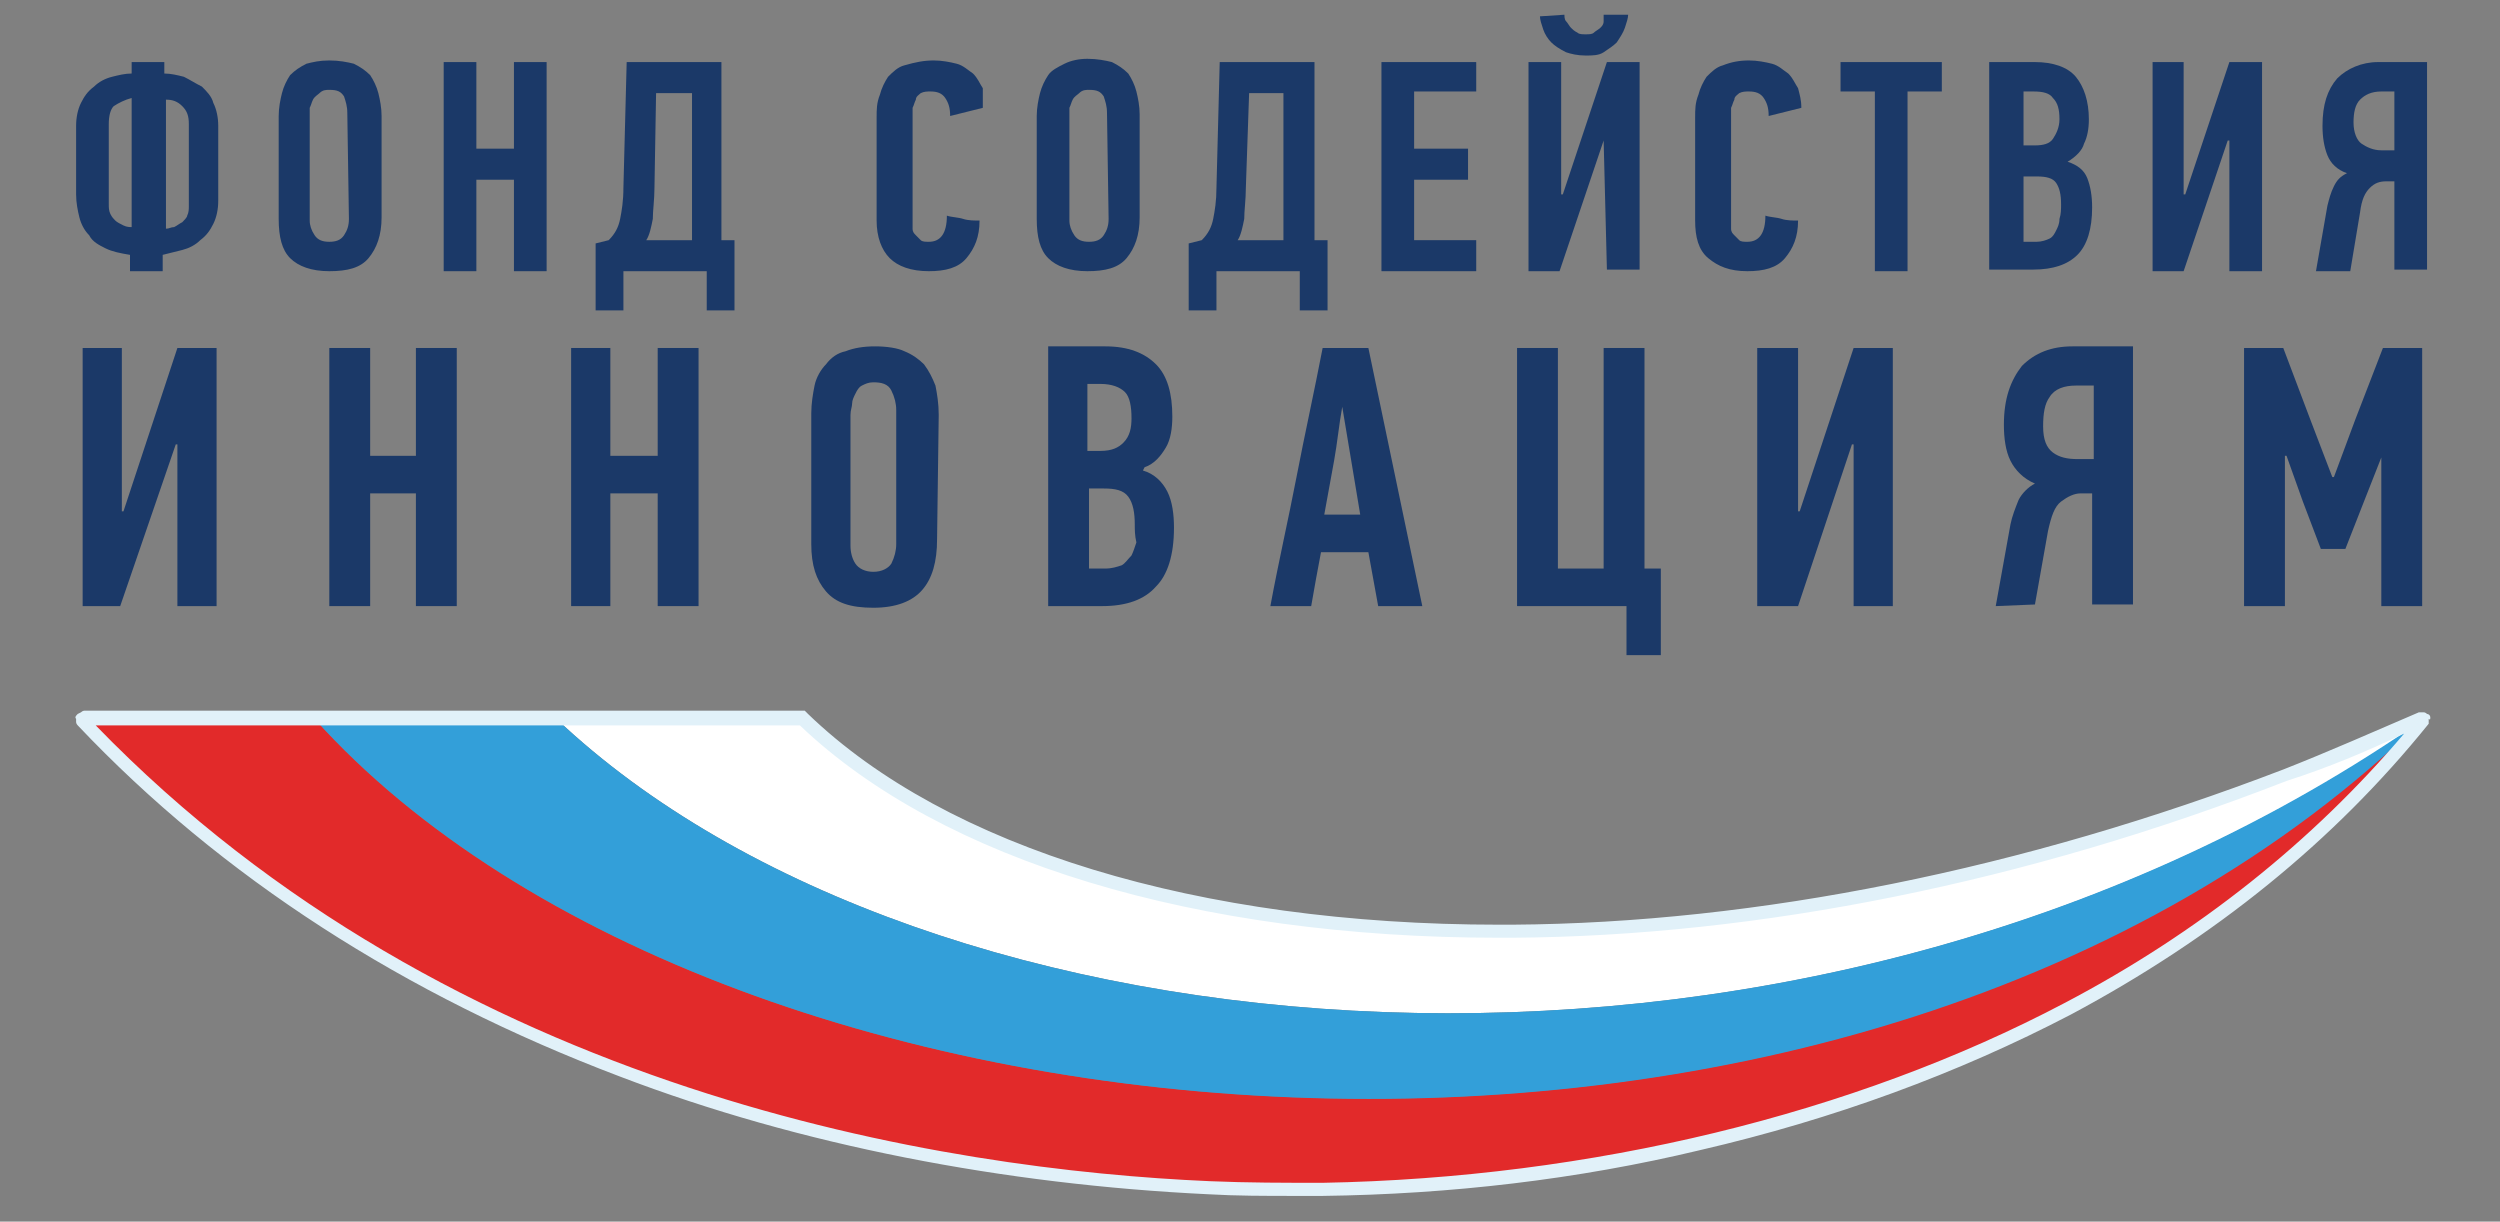
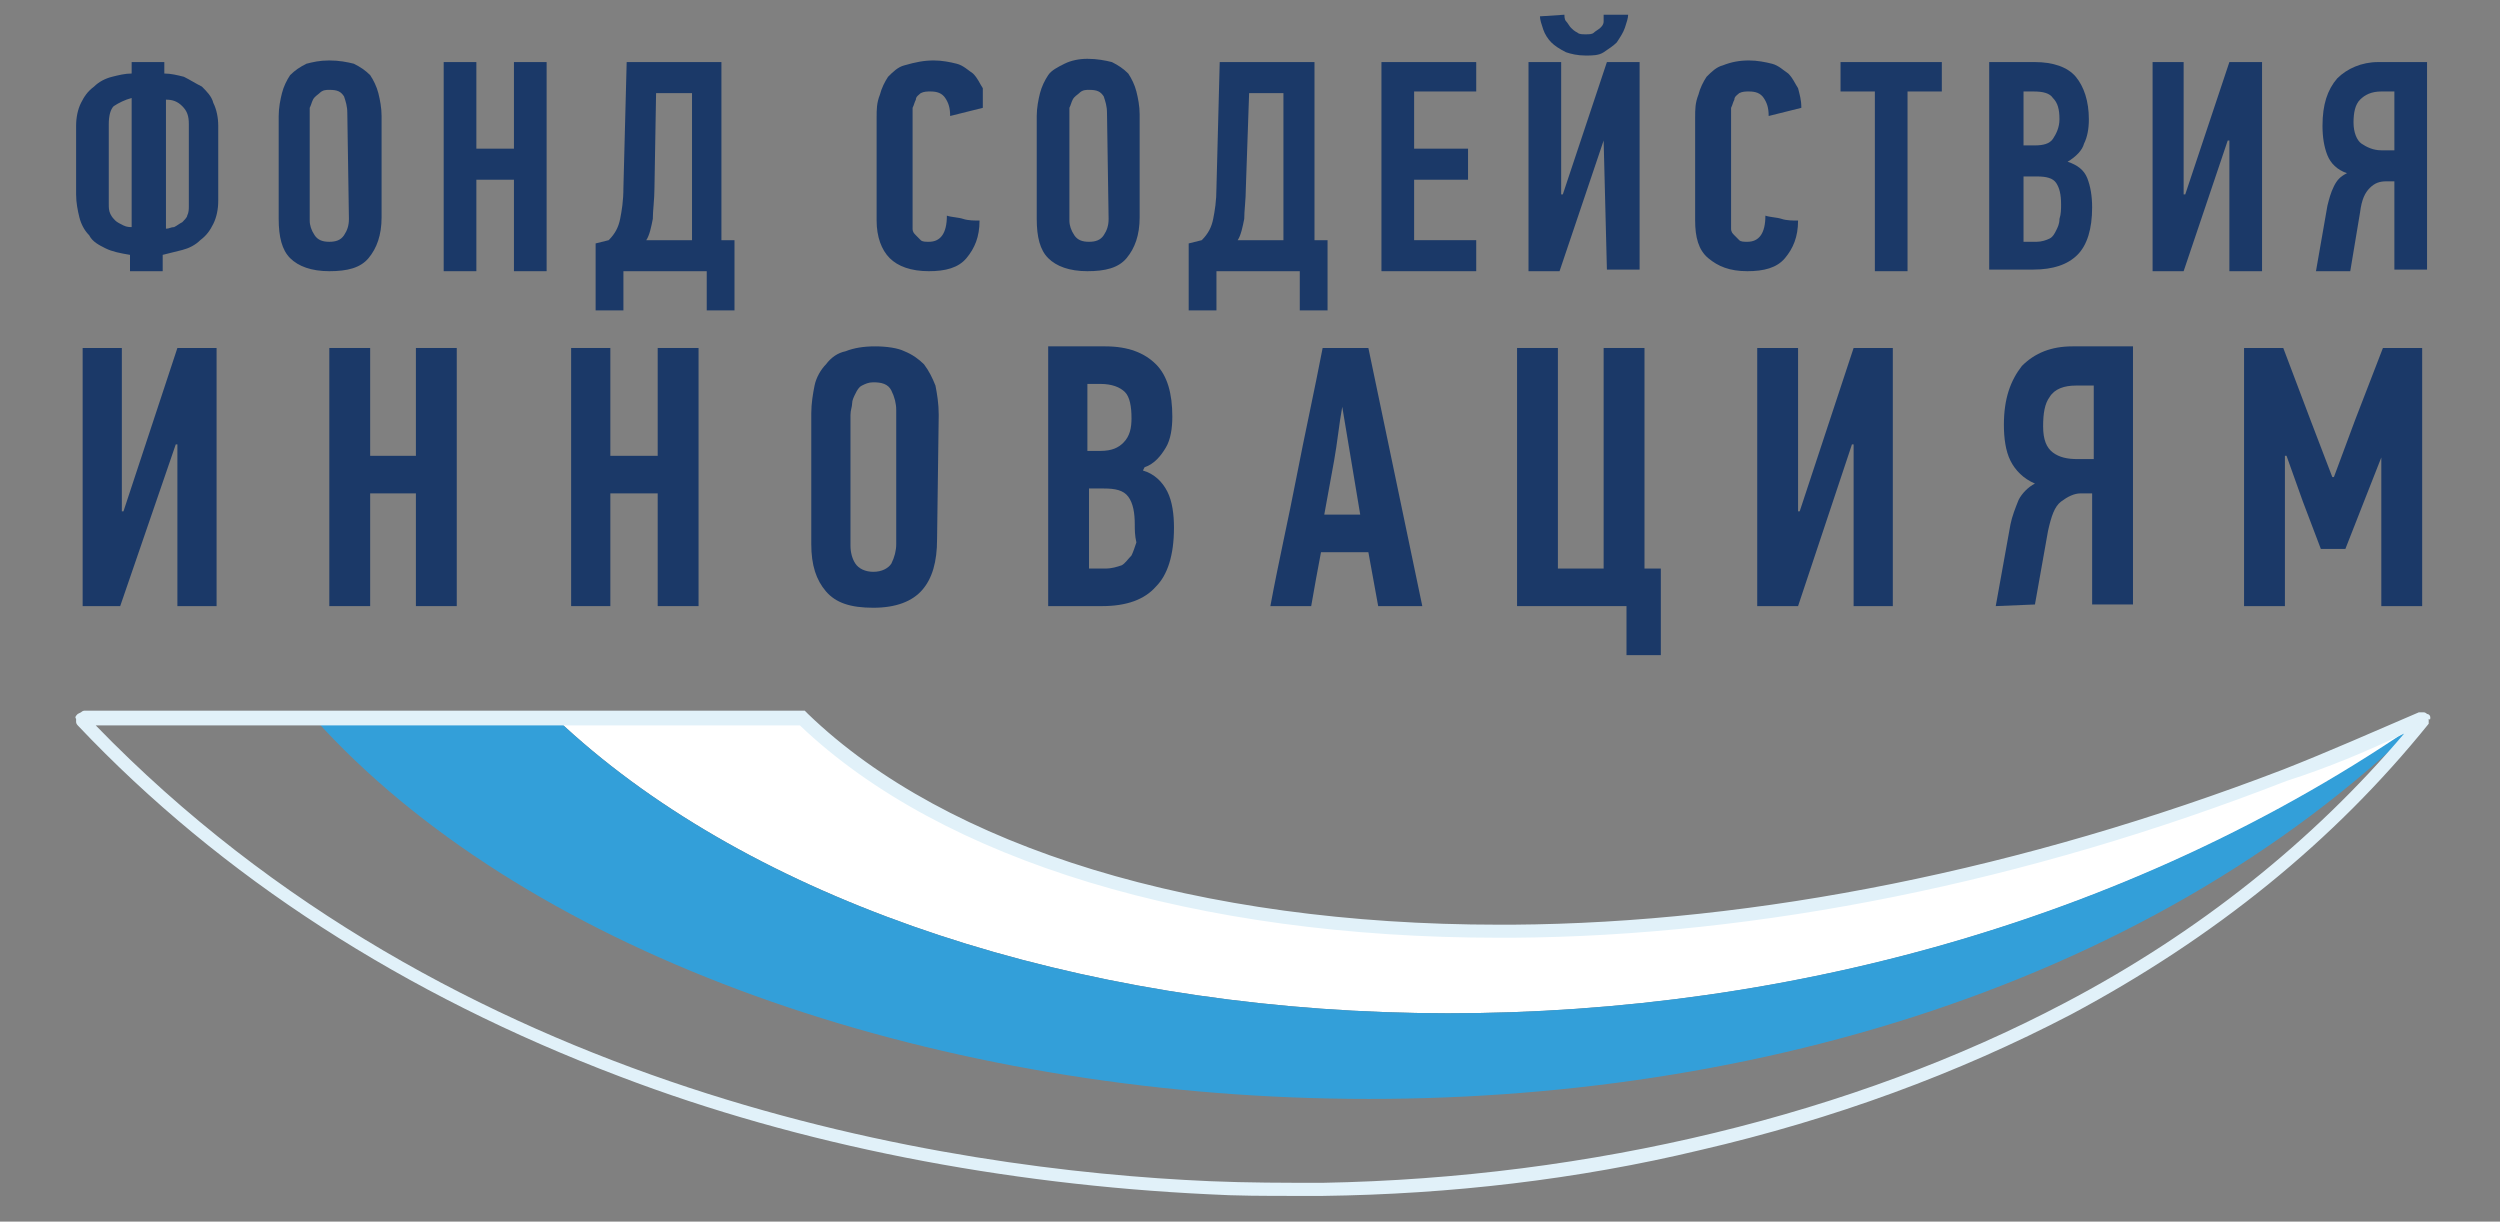
<svg xmlns="http://www.w3.org/2000/svg" width="88" height="43" viewBox="0 0 88 43" fill="none">
  <rect x="0" y="0" width="88" height="43" fill="#808080" stroke="none" />
  <g clip-path="url(#clip0_29_4509)">
    <path d="M7.682 7.073C7.682 7.361 7.624 7.649 7.509 7.879C7.394 8.109 7.279 8.281 7.049 8.454C6.877 8.626 6.647 8.741 6.417 8.799C6.187 8.856 5.957 8.914 5.727 8.971V9.546H4.576V8.971C4.231 8.914 3.944 8.856 3.714 8.741C3.484 8.626 3.254 8.511 3.139 8.281C2.966 8.109 2.851 7.879 2.794 7.649C2.736 7.418 2.679 7.131 2.679 6.843V4.428C2.679 4.141 2.736 3.853 2.851 3.623C2.966 3.393 3.081 3.22 3.311 3.048C3.484 2.875 3.714 2.76 3.944 2.703C4.174 2.645 4.404 2.588 4.634 2.588V2.185H5.784V2.588C6.014 2.588 6.244 2.645 6.474 2.703C6.704 2.818 6.877 2.933 7.107 3.048C7.279 3.22 7.452 3.393 7.509 3.623C7.624 3.853 7.682 4.141 7.682 4.428V7.073ZM4.634 3.45C4.404 3.508 4.174 3.623 4.001 3.738C3.886 3.853 3.829 4.083 3.829 4.371V7.188C3.829 7.303 3.829 7.418 3.886 7.534C3.944 7.649 4.001 7.706 4.059 7.764C4.116 7.821 4.231 7.879 4.346 7.936C4.461 7.994 4.576 7.994 4.634 7.994V3.45ZM6.647 4.371C6.647 4.083 6.589 3.911 6.417 3.738C6.244 3.565 6.072 3.508 5.842 3.508V8.051C5.957 8.051 6.014 7.994 6.129 7.994C6.244 7.936 6.302 7.879 6.417 7.821C6.474 7.764 6.589 7.649 6.589 7.591C6.647 7.476 6.647 7.361 6.647 7.246V4.371Z" fill="#1B3968" />
    <path d="M13.432 7.649C13.432 8.281 13.26 8.741 12.973 9.086C12.685 9.431 12.225 9.546 11.592 9.546C10.96 9.546 10.5 9.374 10.212 9.086C9.925 8.799 9.81 8.339 9.81 7.706V4.083C9.81 3.796 9.867 3.508 9.925 3.278C9.982 3.048 10.097 2.818 10.212 2.645C10.385 2.473 10.557 2.358 10.787 2.243C11.017 2.185 11.247 2.128 11.592 2.128C11.937 2.128 12.225 2.185 12.455 2.243C12.685 2.358 12.857 2.473 13.03 2.645C13.145 2.818 13.26 3.048 13.318 3.278C13.375 3.508 13.432 3.796 13.432 4.083V7.649ZM12.225 3.968C12.225 3.738 12.167 3.565 12.11 3.393C11.995 3.22 11.88 3.163 11.592 3.163C11.477 3.163 11.362 3.163 11.247 3.278C11.19 3.335 11.075 3.393 11.017 3.508C10.96 3.623 10.96 3.681 10.902 3.796C10.902 3.911 10.902 4.026 10.902 4.083V7.764C10.902 7.936 10.96 8.109 11.075 8.281C11.19 8.454 11.362 8.511 11.592 8.511C11.822 8.511 11.995 8.454 12.11 8.281C12.225 8.109 12.282 7.936 12.282 7.706L12.225 3.968Z" fill="#1B3968" />
    <path d="M18.091 9.546V6.326H16.768V9.546H15.618V2.185H16.768V5.233H18.091V2.185H19.241V9.546H18.091Z" fill="#1B3968" />
    <path d="M21.944 9.546V10.926H20.966V8.569L21.426 8.454C21.656 8.224 21.771 7.994 21.829 7.706C21.886 7.418 21.944 7.073 21.944 6.613L22.059 2.185H25.394V8.454H25.854V10.926H24.877V9.546H21.944ZM23.037 6.613C23.037 7.016 22.979 7.418 22.979 7.706C22.922 7.994 22.864 8.281 22.749 8.454H24.359V3.278H23.094L23.037 6.613Z" fill="#1B3968" />
    <path d="M32.87 2.128C33.158 2.128 33.445 2.185 33.675 2.243C33.905 2.3 34.078 2.473 34.25 2.588C34.423 2.76 34.48 2.933 34.595 3.105C34.595 3.335 34.595 3.565 34.595 3.796L33.445 4.083C33.445 3.796 33.388 3.623 33.273 3.45C33.158 3.278 32.985 3.22 32.755 3.22C32.64 3.22 32.525 3.22 32.41 3.278C32.353 3.335 32.238 3.393 32.238 3.508C32.18 3.623 32.18 3.681 32.123 3.796C32.123 3.911 32.123 4.026 32.123 4.083V7.821C32.123 7.879 32.123 7.994 32.123 8.051C32.123 8.166 32.18 8.224 32.238 8.281C32.295 8.339 32.353 8.396 32.41 8.454C32.468 8.511 32.583 8.511 32.698 8.511C33.1 8.511 33.33 8.224 33.33 7.591C33.503 7.649 33.733 7.649 33.905 7.706C34.078 7.764 34.308 7.764 34.48 7.764C34.48 8.339 34.308 8.741 34.02 9.086C33.733 9.431 33.273 9.546 32.698 9.546C32.065 9.546 31.605 9.374 31.317 9.086C31.03 8.799 30.857 8.339 30.857 7.764V4.141C30.857 3.853 30.857 3.623 30.972 3.335C31.03 3.105 31.145 2.875 31.26 2.703C31.433 2.53 31.605 2.358 31.835 2.3C32.238 2.185 32.525 2.128 32.87 2.128Z" fill="#1B3968" />
    <path d="M40.116 7.648C40.116 8.281 39.944 8.741 39.656 9.086C39.368 9.431 38.908 9.546 38.276 9.546C37.643 9.546 37.183 9.374 36.896 9.086C36.608 8.799 36.493 8.339 36.493 7.706V4.083C36.493 3.795 36.551 3.508 36.608 3.278C36.666 3.048 36.781 2.818 36.896 2.645C37.011 2.473 37.241 2.358 37.471 2.243C37.701 2.128 37.988 2.07 38.276 2.07C38.621 2.07 38.908 2.128 39.139 2.185C39.368 2.3 39.541 2.415 39.714 2.588C39.829 2.76 39.944 2.99 40.001 3.22C40.059 3.45 40.116 3.738 40.116 4.026V7.648ZM38.966 3.968C38.966 3.738 38.908 3.565 38.851 3.393C38.736 3.22 38.621 3.163 38.333 3.163C38.218 3.163 38.103 3.163 37.988 3.278C37.931 3.335 37.816 3.393 37.758 3.508C37.701 3.623 37.701 3.68 37.643 3.795C37.643 3.91 37.643 4.026 37.643 4.083V7.763C37.643 7.936 37.701 8.109 37.816 8.281C37.931 8.454 38.103 8.511 38.333 8.511C38.563 8.511 38.736 8.454 38.851 8.281C38.966 8.109 39.023 7.936 39.023 7.706L38.966 3.968Z" fill="#1B3968" />
    <path d="M42.819 9.546V10.926H41.842V8.569L42.302 8.454C42.532 8.224 42.647 7.994 42.704 7.706C42.762 7.418 42.819 7.073 42.819 6.613L42.934 2.185H46.27V8.454H46.73V10.926H45.752V9.546H42.819ZM43.854 6.613C43.854 7.016 43.797 7.418 43.797 7.706C43.739 7.994 43.682 8.281 43.567 8.454H45.177V3.278H43.969L43.854 6.613Z" fill="#1B3968" />
    <path d="M48.627 9.546V2.185H51.963V3.22H49.777V5.233H51.675V6.326H49.777V8.454H51.963V9.546H48.627Z" fill="#1B3968" />
    <path d="M56.448 4.946L54.896 9.546H53.803V2.185H54.953V6.843H55.011L56.563 2.185H57.714V9.489H56.563L56.448 4.946ZM55.068 0.518C55.068 0.575 55.068 0.69 55.126 0.748C55.183 0.805 55.241 0.92 55.298 0.978C55.356 1.035 55.413 1.093 55.528 1.15C55.586 1.208 55.701 1.208 55.816 1.208C55.931 1.208 56.046 1.208 56.103 1.15C56.161 1.093 56.276 1.035 56.333 0.978C56.391 0.92 56.448 0.863 56.448 0.748C56.448 0.633 56.448 0.575 56.448 0.518H57.311C57.311 0.633 57.253 0.805 57.196 0.978C57.138 1.15 57.023 1.323 56.908 1.495C56.793 1.61 56.621 1.725 56.448 1.84C56.276 1.955 56.046 1.955 55.816 1.955C55.528 1.955 55.298 1.898 55.126 1.84C54.896 1.725 54.723 1.61 54.608 1.495C54.493 1.38 54.378 1.208 54.321 1.035C54.263 0.863 54.206 0.69 54.206 0.575L55.068 0.518Z" fill="#1B3968" />
    <path d="M61.566 2.128C61.854 2.128 62.142 2.185 62.372 2.243C62.602 2.3 62.774 2.473 62.947 2.588C63.119 2.76 63.177 2.933 63.292 3.105C63.349 3.335 63.407 3.508 63.407 3.796L62.257 4.083C62.257 3.796 62.199 3.623 62.084 3.45C61.969 3.278 61.797 3.22 61.566 3.22C61.451 3.22 61.336 3.22 61.221 3.278C61.164 3.335 61.049 3.393 61.049 3.508C60.991 3.623 60.991 3.681 60.934 3.796C60.934 3.911 60.934 4.026 60.934 4.083V7.821C60.934 7.879 60.934 7.994 60.934 8.051C60.934 8.166 60.991 8.224 61.049 8.281C61.106 8.339 61.164 8.396 61.221 8.454C61.279 8.511 61.394 8.511 61.509 8.511C61.911 8.511 62.142 8.224 62.142 7.591C62.314 7.649 62.544 7.649 62.717 7.706C62.889 7.764 63.119 7.764 63.292 7.764C63.292 8.339 63.119 8.741 62.832 9.086C62.544 9.431 62.084 9.546 61.509 9.546C60.876 9.546 60.474 9.374 60.129 9.086C59.784 8.799 59.669 8.339 59.669 7.764V4.141C59.669 3.853 59.669 3.623 59.784 3.335C59.841 3.105 59.956 2.875 60.071 2.703C60.244 2.53 60.416 2.358 60.646 2.3C60.934 2.185 61.221 2.128 61.566 2.128Z" fill="#1B3968" />
    <path d="M67.145 3.22V9.546H65.995V3.22H64.787V2.185H68.352V3.22H67.145Z" fill="#1B3968" />
    <path d="M72.78 5.693C73.125 5.808 73.356 5.981 73.471 6.268C73.585 6.556 73.643 6.901 73.643 7.303C73.643 8.051 73.471 8.626 73.125 8.971C72.78 9.316 72.263 9.489 71.573 9.489H70.02V2.185H71.63C72.263 2.185 72.78 2.358 73.068 2.703C73.356 3.048 73.528 3.565 73.528 4.198C73.528 4.543 73.471 4.831 73.356 5.061C73.298 5.291 73.068 5.521 72.78 5.693ZM72.493 4.198C72.493 3.853 72.435 3.623 72.263 3.45C72.148 3.278 71.918 3.22 71.573 3.22H71.228V5.118H71.63C71.918 5.118 72.148 5.061 72.263 4.888C72.378 4.716 72.493 4.486 72.493 4.198ZM72.55 7.188C72.55 6.843 72.493 6.613 72.378 6.441C72.263 6.268 72.033 6.211 71.688 6.211H71.228V8.511H71.688C71.86 8.511 72.033 8.454 72.148 8.396C72.263 8.339 72.32 8.224 72.378 8.109C72.435 7.994 72.493 7.879 72.493 7.706C72.55 7.534 72.55 7.361 72.55 7.188Z" fill="#1B3968" />
    <path d="M78.416 4.946L76.864 9.546H75.771V2.185H76.864V6.843H76.921L78.474 2.185H79.624V9.546H78.474V4.946H78.416Z" fill="#1B3968" />
    <path d="M81.522 9.546L81.924 7.246C81.982 7.016 82.039 6.786 82.154 6.556C82.269 6.326 82.384 6.211 82.614 6.096C82.269 5.981 82.039 5.751 81.924 5.463C81.809 5.176 81.752 4.831 81.752 4.428C81.752 3.68 81.924 3.163 82.269 2.76C82.614 2.415 83.132 2.185 83.707 2.185H85.432V9.489H84.282V6.383H83.995C83.764 6.383 83.592 6.441 83.419 6.613C83.247 6.786 83.132 7.016 83.074 7.476L82.729 9.546H81.522ZM83.822 3.22C83.477 3.22 83.247 3.335 83.074 3.508C82.902 3.68 82.844 3.968 82.844 4.313C82.844 4.658 82.959 4.946 83.132 5.061C83.305 5.176 83.534 5.291 83.822 5.291H84.282V3.22H83.822Z" fill="#1B3968" />
    <path d="M6.187 15.642L4.231 21.335H2.909V12.249H4.289V18H4.346L6.244 12.249H7.624V21.335H6.244V15.642H6.187Z" fill="#1B3968" />
    <path d="M14.64 21.335V17.367H13.03V21.335H11.592V12.249H13.03V16.045H14.64V12.249H16.078V21.335H14.64Z" fill="#1B3968" />
    <path d="M23.151 21.335V17.367H21.484V21.335H20.104V12.249H21.484V16.045H23.151V12.249H24.589V21.335H23.151Z" fill="#1B3968" />
    <path d="M32.985 18.977C32.985 19.783 32.813 20.358 32.468 20.76C32.123 21.163 31.547 21.393 30.742 21.393C29.937 21.393 29.42 21.22 29.075 20.818C28.73 20.415 28.557 19.898 28.557 19.15V14.549C28.557 14.204 28.615 13.859 28.672 13.572C28.73 13.284 28.902 12.997 29.075 12.824C29.247 12.594 29.477 12.422 29.765 12.364C30.052 12.249 30.397 12.192 30.8 12.192C31.203 12.192 31.605 12.249 31.835 12.364C32.123 12.479 32.353 12.652 32.525 12.824C32.698 13.054 32.813 13.284 32.928 13.572C32.985 13.859 33.043 14.204 33.043 14.607L32.985 18.977ZM31.547 14.434C31.547 14.204 31.49 13.974 31.375 13.744C31.26 13.514 31.03 13.457 30.742 13.457C30.57 13.457 30.455 13.514 30.34 13.572C30.225 13.629 30.167 13.744 30.11 13.859C30.052 13.974 29.995 14.089 29.995 14.204C29.995 14.319 29.937 14.434 29.937 14.607V19.207C29.937 19.438 29.995 19.668 30.11 19.84C30.225 20.013 30.455 20.128 30.742 20.128C31.03 20.128 31.26 20.013 31.375 19.84C31.49 19.61 31.547 19.38 31.547 19.15V14.434Z" fill="#1B3968" />
    <path d="M40.231 16.562C40.634 16.677 40.921 16.965 41.094 17.31C41.266 17.655 41.324 18.115 41.324 18.575C41.324 19.552 41.094 20.243 40.691 20.645C40.289 21.105 39.656 21.335 38.794 21.335H36.896V12.192H38.908C39.714 12.192 40.289 12.422 40.691 12.824C41.094 13.227 41.266 13.859 41.266 14.664C41.266 15.067 41.209 15.47 41.036 15.757C40.864 16.045 40.634 16.332 40.289 16.447L40.231 16.562ZM39.829 14.722C39.829 14.319 39.771 13.974 39.599 13.802C39.426 13.629 39.139 13.514 38.736 13.514H38.276V15.872H38.736C39.139 15.872 39.369 15.757 39.541 15.585C39.771 15.354 39.829 15.067 39.829 14.722ZM39.944 18.46C39.944 18.057 39.886 17.712 39.714 17.482C39.541 17.252 39.254 17.195 38.851 17.195H38.333V20.013H38.908C39.139 20.013 39.311 19.955 39.484 19.898C39.599 19.84 39.714 19.668 39.829 19.552C39.886 19.438 39.944 19.265 40.001 19.093C39.944 18.863 39.944 18.632 39.944 18.46Z" fill="#1B3968" />
    <path d="M48.512 21.335L48.167 19.438H46.499C46.442 19.725 46.385 20.07 46.327 20.358C46.27 20.703 46.212 20.99 46.154 21.335H44.717C45.004 19.783 45.349 18.287 45.637 16.792C45.925 15.297 46.27 13.744 46.557 12.249H48.167L50.065 21.335H48.512ZM47.247 14.319C47.132 14.952 47.075 15.585 46.96 16.217C46.845 16.85 46.73 17.482 46.614 18.115H47.88L47.247 14.319Z" fill="#1B3968" />
    <path d="M57.886 12.249V20.013H58.461V23.061H57.253V21.335H53.4V12.249H54.838V20.013H56.448V12.249H57.886Z" fill="#1B3968" />
    <path d="M65.189 15.642L63.292 21.335H61.854V12.249H63.292V18H63.349L65.247 12.249H66.627V21.335H65.247V15.642H65.189Z" fill="#1B3968" />
    <path d="M70.25 21.335L70.768 18.46C70.825 18.172 70.94 17.885 71.055 17.597C71.17 17.367 71.4 17.137 71.63 17.022C71.228 16.85 70.94 16.562 70.768 16.217C70.595 15.872 70.537 15.412 70.537 14.952C70.537 14.032 70.768 13.399 71.17 12.882C71.63 12.422 72.205 12.192 72.953 12.192H75.081V21.278H73.643V17.367H73.24C73.01 17.367 72.78 17.482 72.55 17.655C72.32 17.827 72.205 18.172 72.09 18.69L71.63 21.278L70.25 21.335ZM73.068 13.572C72.665 13.572 72.32 13.687 72.148 13.974C71.975 14.204 71.918 14.549 71.918 15.009C71.918 15.47 72.033 15.757 72.263 15.93C72.493 16.102 72.78 16.16 73.125 16.16H73.7V13.572C73.643 13.572 73.068 13.572 73.068 13.572Z" fill="#1B3968" />
    <path d="M81.694 19.323L81.061 17.655L80.486 16.045H80.429V21.335H78.991V12.249H80.371L81.349 14.837L82.097 16.792H82.154L82.902 14.779L83.879 12.249H85.26V21.335H83.822V16.102L83.189 17.712L82.557 19.323H81.694Z" fill="#1B3968" />
    <path d="M84.454 25.936C84.742 25.763 85.029 25.533 85.317 25.361H85.374C83.764 26.108 82.154 26.741 80.601 27.374C70.71 31.227 61.451 32.837 53.343 32.894C41.956 32.952 32.985 29.904 28.212 25.303H19.586C32.525 37.552 62.717 40.37 84.454 25.936Z" fill="white" />
-     <path d="M11.075 25.303H2.909C13.835 36.862 29.477 41.233 42.589 41.808C43.969 41.865 45.292 41.865 46.557 41.865C55.068 41.75 64.557 39.91 72.78 35.482C77.496 32.952 81.809 29.616 85.317 25.246C65.419 44.798 25.567 41.405 11.075 25.303Z" fill="#E22A2A" />
    <path d="M85.317 25.303C84.972 25.533 84.684 25.763 84.397 25.936C62.717 40.37 32.525 37.552 19.586 25.303H11.075C25.567 41.405 65.419 44.798 85.317 25.303Z" fill="#339FD9" />
    <path d="M85.547 25.246C85.547 25.188 85.49 25.131 85.432 25.131C85.432 25.131 85.375 25.073 85.317 25.073H85.26H85.202H85.145C83.534 25.763 81.982 26.453 80.371 27.086C71.228 30.594 61.854 32.492 53.228 32.549H52.768C42.187 32.549 33.33 29.846 28.442 25.131L28.385 25.073L28.327 25.016H28.27H2.966C2.966 25.016 2.909 25.016 2.851 25.073L2.736 25.131C2.679 25.188 2.621 25.246 2.679 25.303V25.418C2.679 25.418 2.679 25.476 2.736 25.533C7.797 30.881 14.238 35.022 21.829 37.897C28.155 40.313 35.343 41.693 42.532 42.038C43.509 42.096 44.544 42.096 45.579 42.096C45.925 42.096 46.212 42.096 46.557 42.096C51.043 42.038 55.528 41.52 59.841 40.485C64.557 39.393 68.927 37.782 72.895 35.712C77.956 33.009 82.154 29.616 85.49 25.476V25.418V25.361V25.303C85.547 25.361 85.547 25.303 85.547 25.246ZM84.627 25.821C81.407 29.616 77.381 32.837 72.665 35.31C65.247 39.22 55.988 41.463 46.557 41.635C45.234 41.635 43.912 41.635 42.589 41.578C33.33 41.175 15.963 38.53 3.369 25.533H28.155C33.158 30.306 42.129 33.009 52.768 33.009C52.94 33.009 53.055 33.009 53.228 33.009C61.912 32.952 71.343 31.054 80.487 27.489C81.924 27.029 83.304 26.453 84.627 25.821Z" fill="#E1F1F9" />
  </g>
  <defs>
    <clipPath id="clip0_29_4509">
      <rect width="87.699" height="42.556" fill="white" transform="translate(0.091)" />
    </clipPath>
  </defs>
</svg>